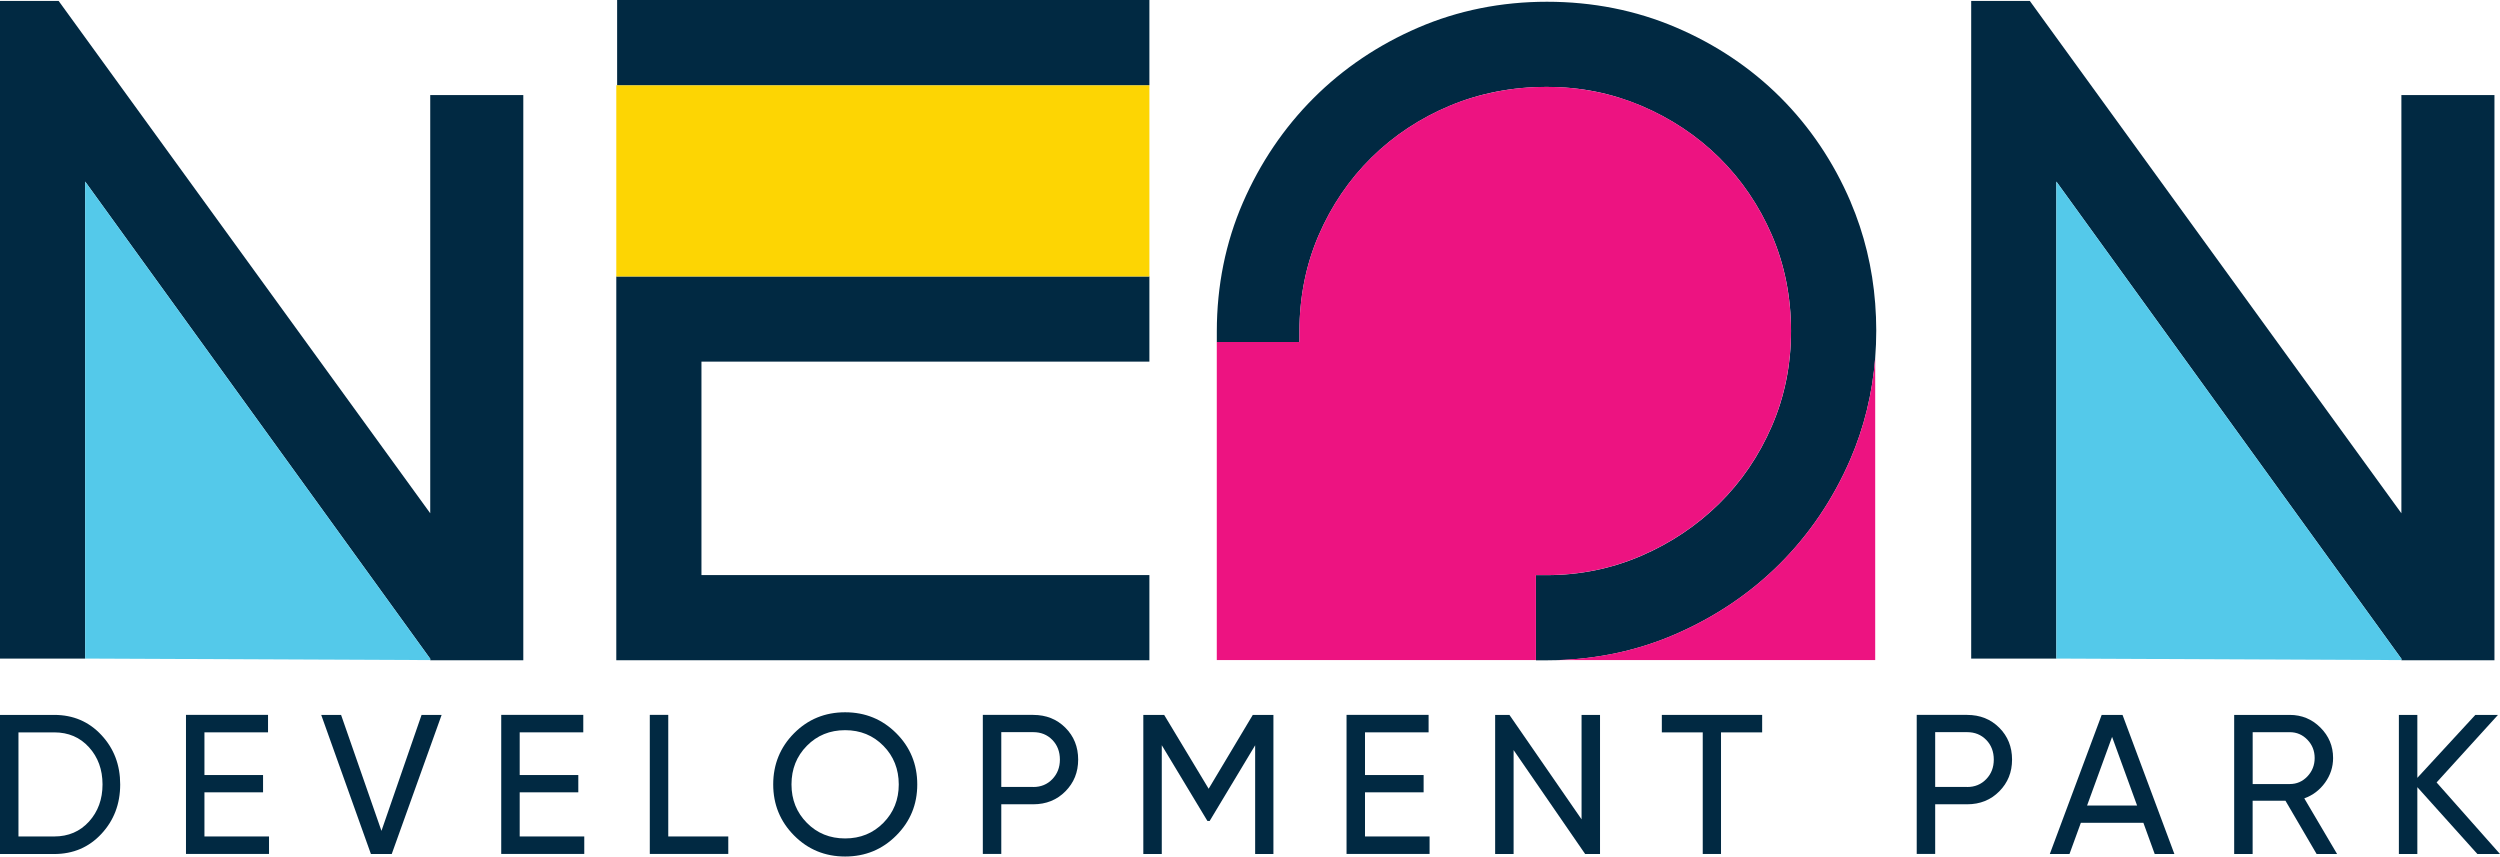
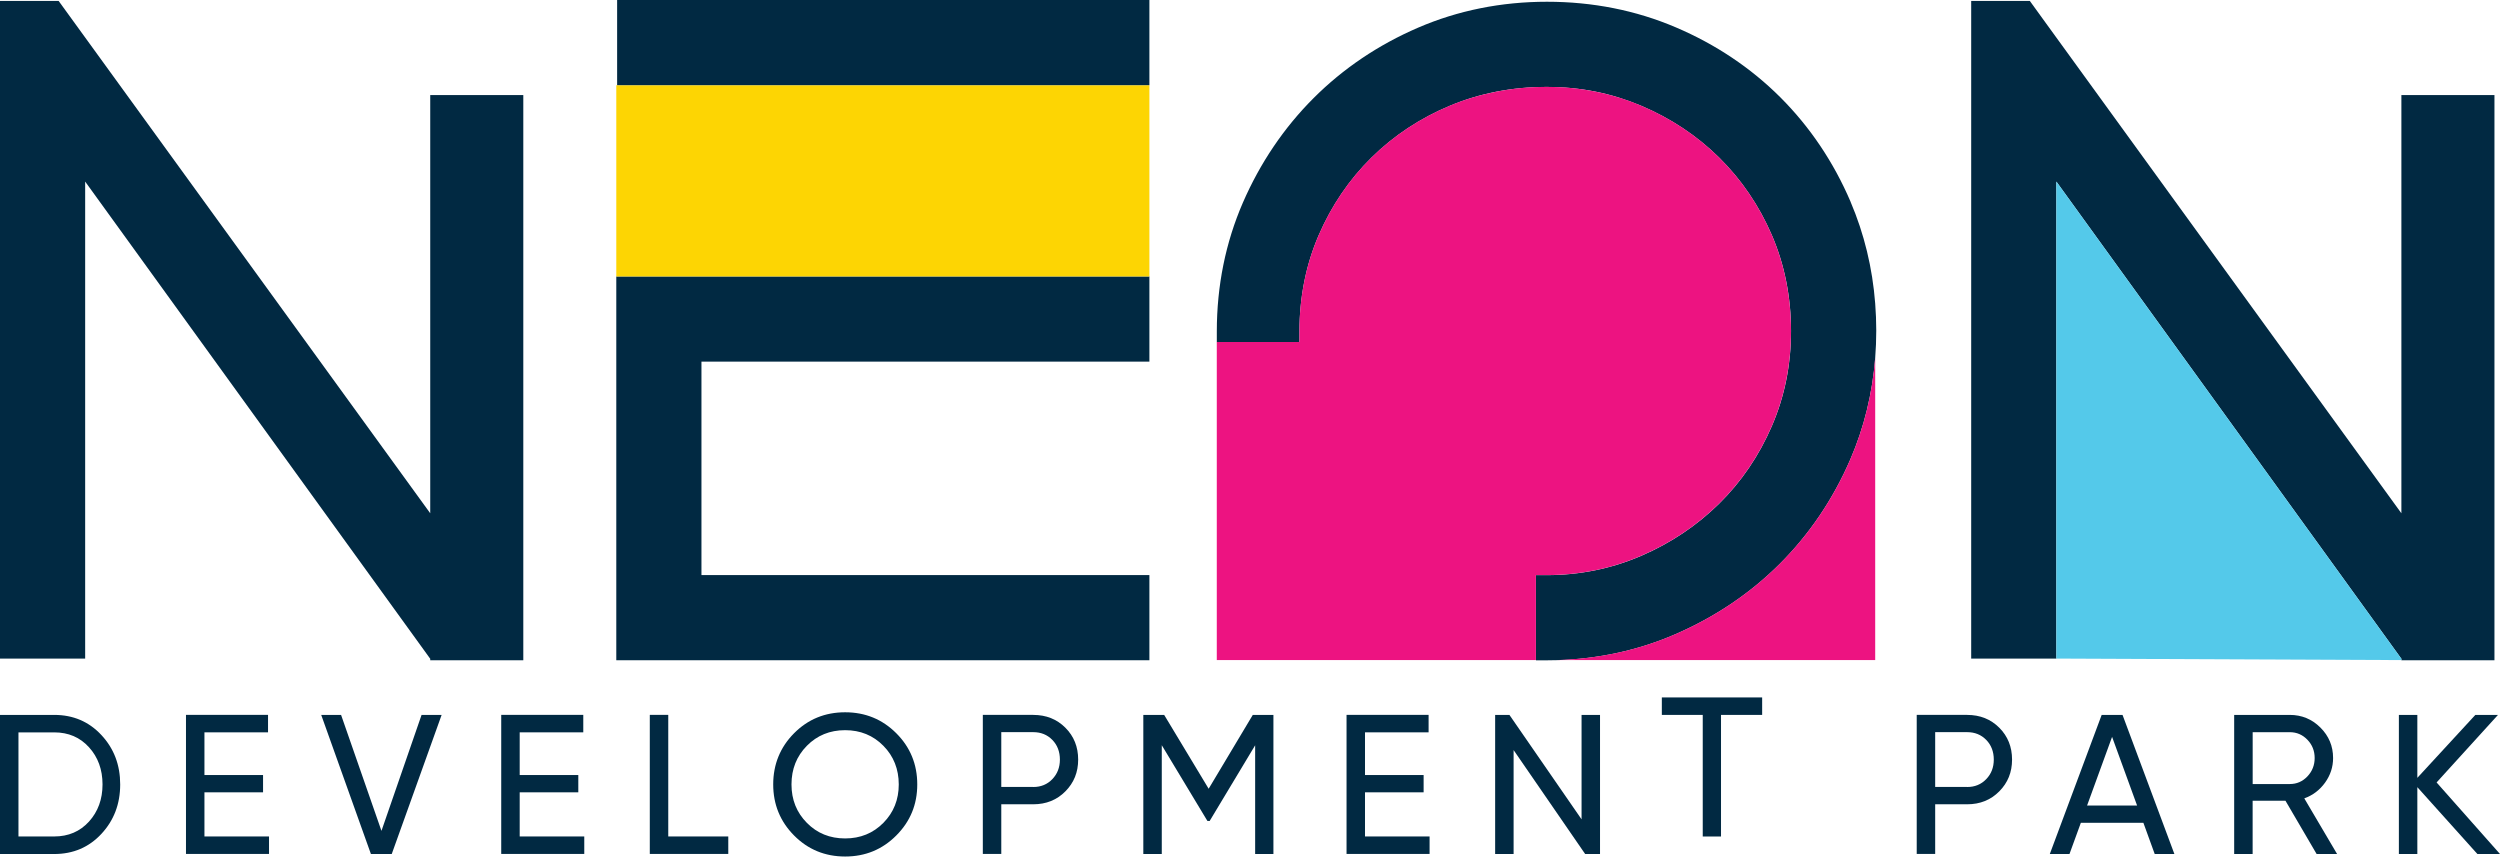
<svg xmlns="http://www.w3.org/2000/svg" id="Layer_1" data-name="Layer 1" viewBox="0 0 658.13 225.49">
  <defs>
    <style> .cls-1 { fill: #ed1381; } .cls-2 { fill: #54c9ea; } .cls-3 { fill: #012942; } .cls-4 { fill: #fdd503; } </style>
  </defs>
  <g>
    <polygon class="cls-3" points="162.24 173.81 302.58 173.81 302.58 151.39 184.66 151.39 184.66 95.2 302.58 95.2 302.58 72.78 162.24 72.78 162.24 173.81" />
    <polygon class="cls-4" points="302.35 22.44 162.24 22.44 162.24 72.78 302.58 72.78 302.58 22.42 302.35 22.42 302.35 22.44" />
    <polygon class="cls-3" points="162.46 22.42 302.35 22.42 302.58 22.42 302.58 .02 302.58 0 162.46 0 162.46 22.42" />
  </g>
  <g>
    <polygon class="cls-3" points="632.17 135.12 538.6 6.11 534.35 .24 518.92 .24 518.92 173.37 541.34 173.37 541.34 47.8 632.13 173.37 632.17 173.37 632.17 173.77 632.17 173.81 656.67 173.81 656.67 25.03 632.17 25.03 632.17 135.12" />
    <polygon class="cls-2" points="632.13 173.37 541.34 47.8 541.34 173.37 632.17 173.77 632.17 173.37 632.13 173.37" />
  </g>
  <g>
    <polygon class="cls-3" points="113.26 135.12 19.69 6.11 15.43 .24 0 .24 0 173.37 22.42 173.37 22.42 47.8 113.22 173.37 113.26 173.37 113.26 173.77 113.26 173.81 137.76 173.81 137.76 25.03 113.26 25.03 113.26 135.12" />
-     <polygon class="cls-2" points="113.22 173.37 22.42 47.8 22.42 173.37 113.26 173.77 113.26 173.37 113.22 173.37" />
  </g>
  <g>
    <path class="cls-3" d="M487.18,53.14c-4.48-10.47-10.7-19.72-18.48-27.5-7.79-7.78-17.07-13.98-27.54-18.44-10.5-4.48-21.9-6.74-33.92-6.74s-23.45,2.3-33.94,6.83c-10.47,4.52-19.73,10.76-27.52,18.56-7.79,7.79-14.04,17.04-18.59,27.5-4.55,10.49-6.86,21.89-6.86,33.91v2.79h21.75v-2.79c0-9.01,1.7-17.53,5.05-25.29,3.36-7.79,8.03-14.68,13.89-20.46,5.86-5.79,12.81-10.39,20.68-13.68,7.86-3.29,16.41-4.95,25.43-4.95s17.08,1.66,24.86,4.94c7.79,3.29,14.71,7.88,20.57,13.65,5.86,5.79,10.53,12.65,13.89,20.43,3.36,7.76,5.05,16.26,5.05,25.24s-1.69,17.26-5.05,25.03c-3.36,7.78-8.03,14.66-13.89,20.43-5.86,5.77-12.79,10.42-20.59,13.76-7.77,3.35-16.12,5.05-24.83,5.05h-2.79v22.42h2.79c.88,0,1.76-.02,2.62-.04,11.04-.31,21.56-2.59,31.27-6.82,10.46-4.53,19.72-10.76,27.51-18.54,7.79-7.78,14.04-17.02,18.56-27.48,3.62-8.38,5.81-17.34,6.55-26.74.18-2.36.28-4.76.28-7.17s-.1-4.8-.28-7.15c-.72-9.38-2.9-18.35-6.47-26.73Z" />
    <path class="cls-1" d="M407.13,151.39c8.72,0,17.07-1.7,24.83-5.05,7.81-3.35,14.74-7.99,20.59-13.76,5.86-5.77,10.53-12.65,13.89-20.43,3.36-7.76,5.05-16.19,5.05-25.03s-1.69-17.47-5.05-25.24c-3.36-7.78-8.03-14.64-13.89-20.43-5.86-5.77-12.77-10.36-20.57-13.65-7.78-3.28-16.14-4.94-24.86-4.94s-17.57,1.66-25.43,4.95c-7.86,3.29-14.82,7.89-20.68,13.68-5.86,5.77-10.53,12.66-13.89,20.46-3.35,7.77-5.05,16.29-5.05,25.29v2.79h-21.75v83.73h84.01v-22.38h2.79Z" />
    <path class="cls-1" d="M468.54,148.41c-7.79,7.78-17.05,14.01-27.51,18.54-9.72,4.23-20.23,6.51-31.27,6.82h83.89v-79.59c-.74,9.4-2.93,18.36-6.55,26.74-4.52,10.46-10.76,19.7-18.56,27.48Z" />
  </g>
  <g>
    <path class="cls-3" d="M14.28,188.2c4.99,0,9.13,1.77,12.42,5.31,3.3,3.54,4.94,7.87,4.94,13s-1.65,9.46-4.94,13c-3.29,3.54-7.44,5.31-12.42,5.31H0v-36.61h14.28ZM14.28,220.2c3.73,0,6.78-1.31,9.15-3.92,2.37-2.62,3.56-5.88,3.56-9.78s-1.19-7.17-3.56-9.78c-2.37-2.62-5.42-3.92-9.15-3.92H4.86v27.4h9.41Z" />
    <path class="cls-3" d="M53.82,220.2h17v4.6h-21.86v-36.61h21.6v4.6h-16.74v11.24h15.43v4.55h-15.43v11.61Z" />
    <path class="cls-3" d="M97.64,224.81l-13.08-36.61h5.23l10.63,30.53,10.56-30.53h5.28l-13.13,36.61h-5.49Z" />
    <path class="cls-3" d="M136.81,220.2h17v4.6h-21.86v-36.61h21.6v4.6h-16.74v11.24h15.43v4.55h-15.43v11.61Z" />
    <path class="cls-3" d="M175.93,220.2h15.79v4.6h-20.66v-36.61h4.86v32.01Z" />
    <path class="cls-3" d="M235.95,219.94c-3.68,3.7-8.17,5.54-13.47,5.54s-9.78-1.85-13.44-5.54c-3.66-3.69-5.49-8.18-5.49-13.44s1.83-9.79,5.49-13.47c3.66-3.68,8.14-5.52,13.44-5.52s9.79,1.84,13.47,5.52c3.68,3.68,5.52,8.17,5.52,13.47s-1.84,9.75-5.52,13.44ZM212.41,216.62c2.7,2.74,6.06,4.1,10.07,4.1s7.37-1.37,10.07-4.1c2.7-2.74,4.05-6.11,4.05-10.12s-1.35-7.44-4.05-10.17c-2.7-2.74-6.06-4.11-10.07-4.11s-7.37,1.37-10.07,4.11-4.05,6.13-4.05,10.17,1.35,7.38,4.05,10.12Z" />
    <path class="cls-3" d="M272.01,188.2c3.38,0,6.2,1.12,8.45,3.37,2.25,2.25,3.37,5.05,3.37,8.39s-1.12,6.1-3.37,8.37c-2.25,2.27-5.07,3.4-8.45,3.4h-8.42v13.07h-4.86v-36.61h13.28ZM272.01,207.18c2.02,0,3.7-.69,5.02-2.07,1.32-1.38,1.99-3.09,1.99-5.15s-.66-3.82-1.99-5.18c-1.33-1.36-3-2.04-5.02-2.04h-8.42v14.43h8.42Z" />
    <path class="cls-3" d="M335.23,188.2v36.61h-4.81v-28.61l-11.98,19.93-.59-.02-12.01-19.93v28.63h-4.86v-36.61h5.49l11.71,19.44,11.62-19.44h5.43Z" />
    <path class="cls-3" d="M359.34,220.2h17v4.6h-21.86v-36.61h21.6v4.6h-16.74v11.24h15.43v4.55h-15.43v11.61Z" />
    <path class="cls-3" d="M416.35,188.2h4.86v36.61h-3.92l-18.83-27.35v27.35h-4.86v-36.61h3.76l18.99,27.49v-27.49Z" />
-     <path class="cls-3" d="M463.89,188.2v4.6h-10.83v32.01h-4.81v-32.01h-10.77v-4.6h26.41Z" />
+     <path class="cls-3" d="M463.89,188.2h-10.83v32.01h-4.81v-32.01h-10.77v-4.6h26.41Z" />
    <path class="cls-3" d="M517.86,188.2c3.38,0,6.2,1.12,8.45,3.37,2.25,2.25,3.37,5.05,3.37,8.39s-1.12,6.1-3.37,8.37c-2.25,2.27-5.06,3.4-8.45,3.4h-8.42v13.07h-4.86v-36.61h13.28ZM517.86,207.18c2.02,0,3.7-.69,5.02-2.07,1.33-1.38,1.99-3.09,1.99-5.15s-.66-3.82-1.99-5.18c-1.33-1.36-3-2.04-5.02-2.04h-8.42v14.43h8.42Z" />
    <path class="cls-3" d="M567.23,224.81l-2.98-8.21h-16.46l-2.99,8.21h-5.18l13.65-36.61h5.49l13.65,36.61h-5.18ZM549.44,212.05h13.15l-6.58-18.07-6.58,18.07Z" />
    <path class="cls-3" d="M609.85,224.81l-8.2-14.02h-8.64v14.02h-4.86v-36.61h14.64c3.14,0,5.82,1.11,8.05,3.32,2.23,2.22,3.35,4.89,3.35,8.03,0,2.37-.71,4.53-2.12,6.49-1.41,1.95-3.23,3.33-5.46,4.13l8.63,14.64h-5.39ZM593.02,192.75v13.65h9.78c1.81,0,3.36-.67,4.63-2.01,1.27-1.34,1.91-2.96,1.91-4.84s-.64-3.49-1.91-4.81-2.82-1.99-4.63-1.99h-9.78Z" />
    <path class="cls-3" d="M658.13,224.81h-5.96l-15.8-17.59v17.59h-4.86v-36.61h4.86v16.57l15.27-16.57h5.96l-16.16,17.78,16.68,18.83Z" />
  </g>
</svg>